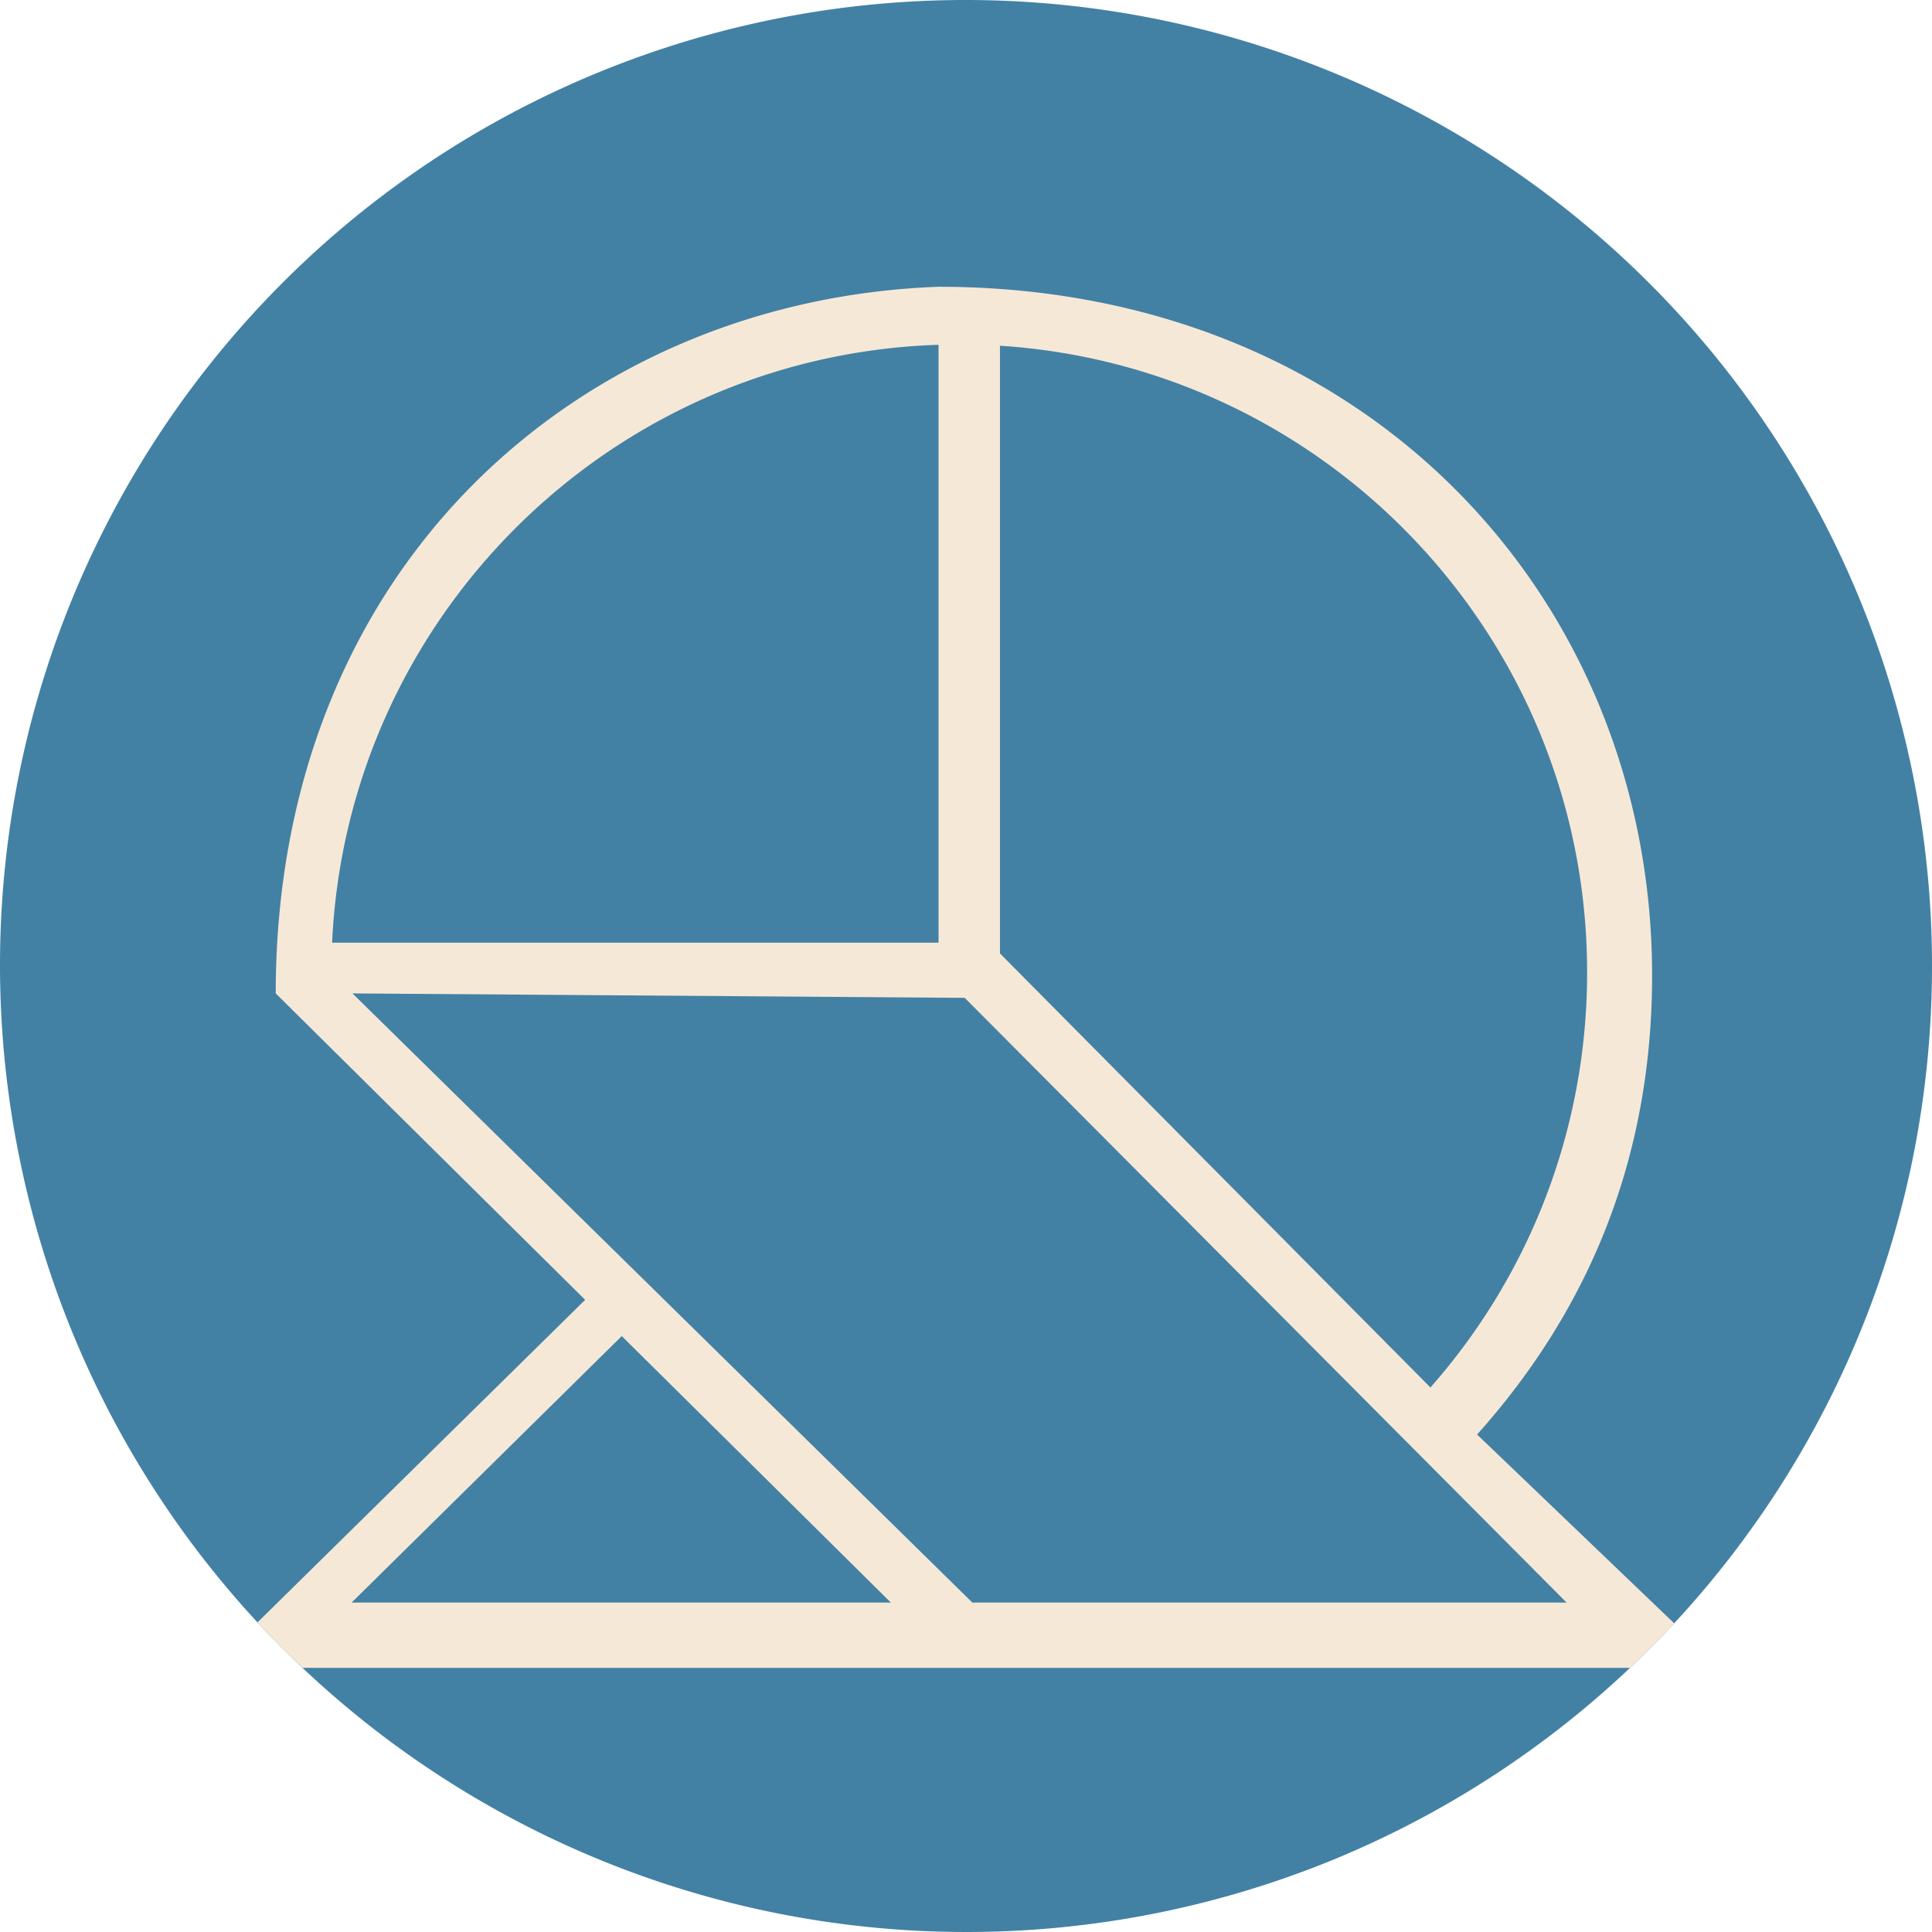
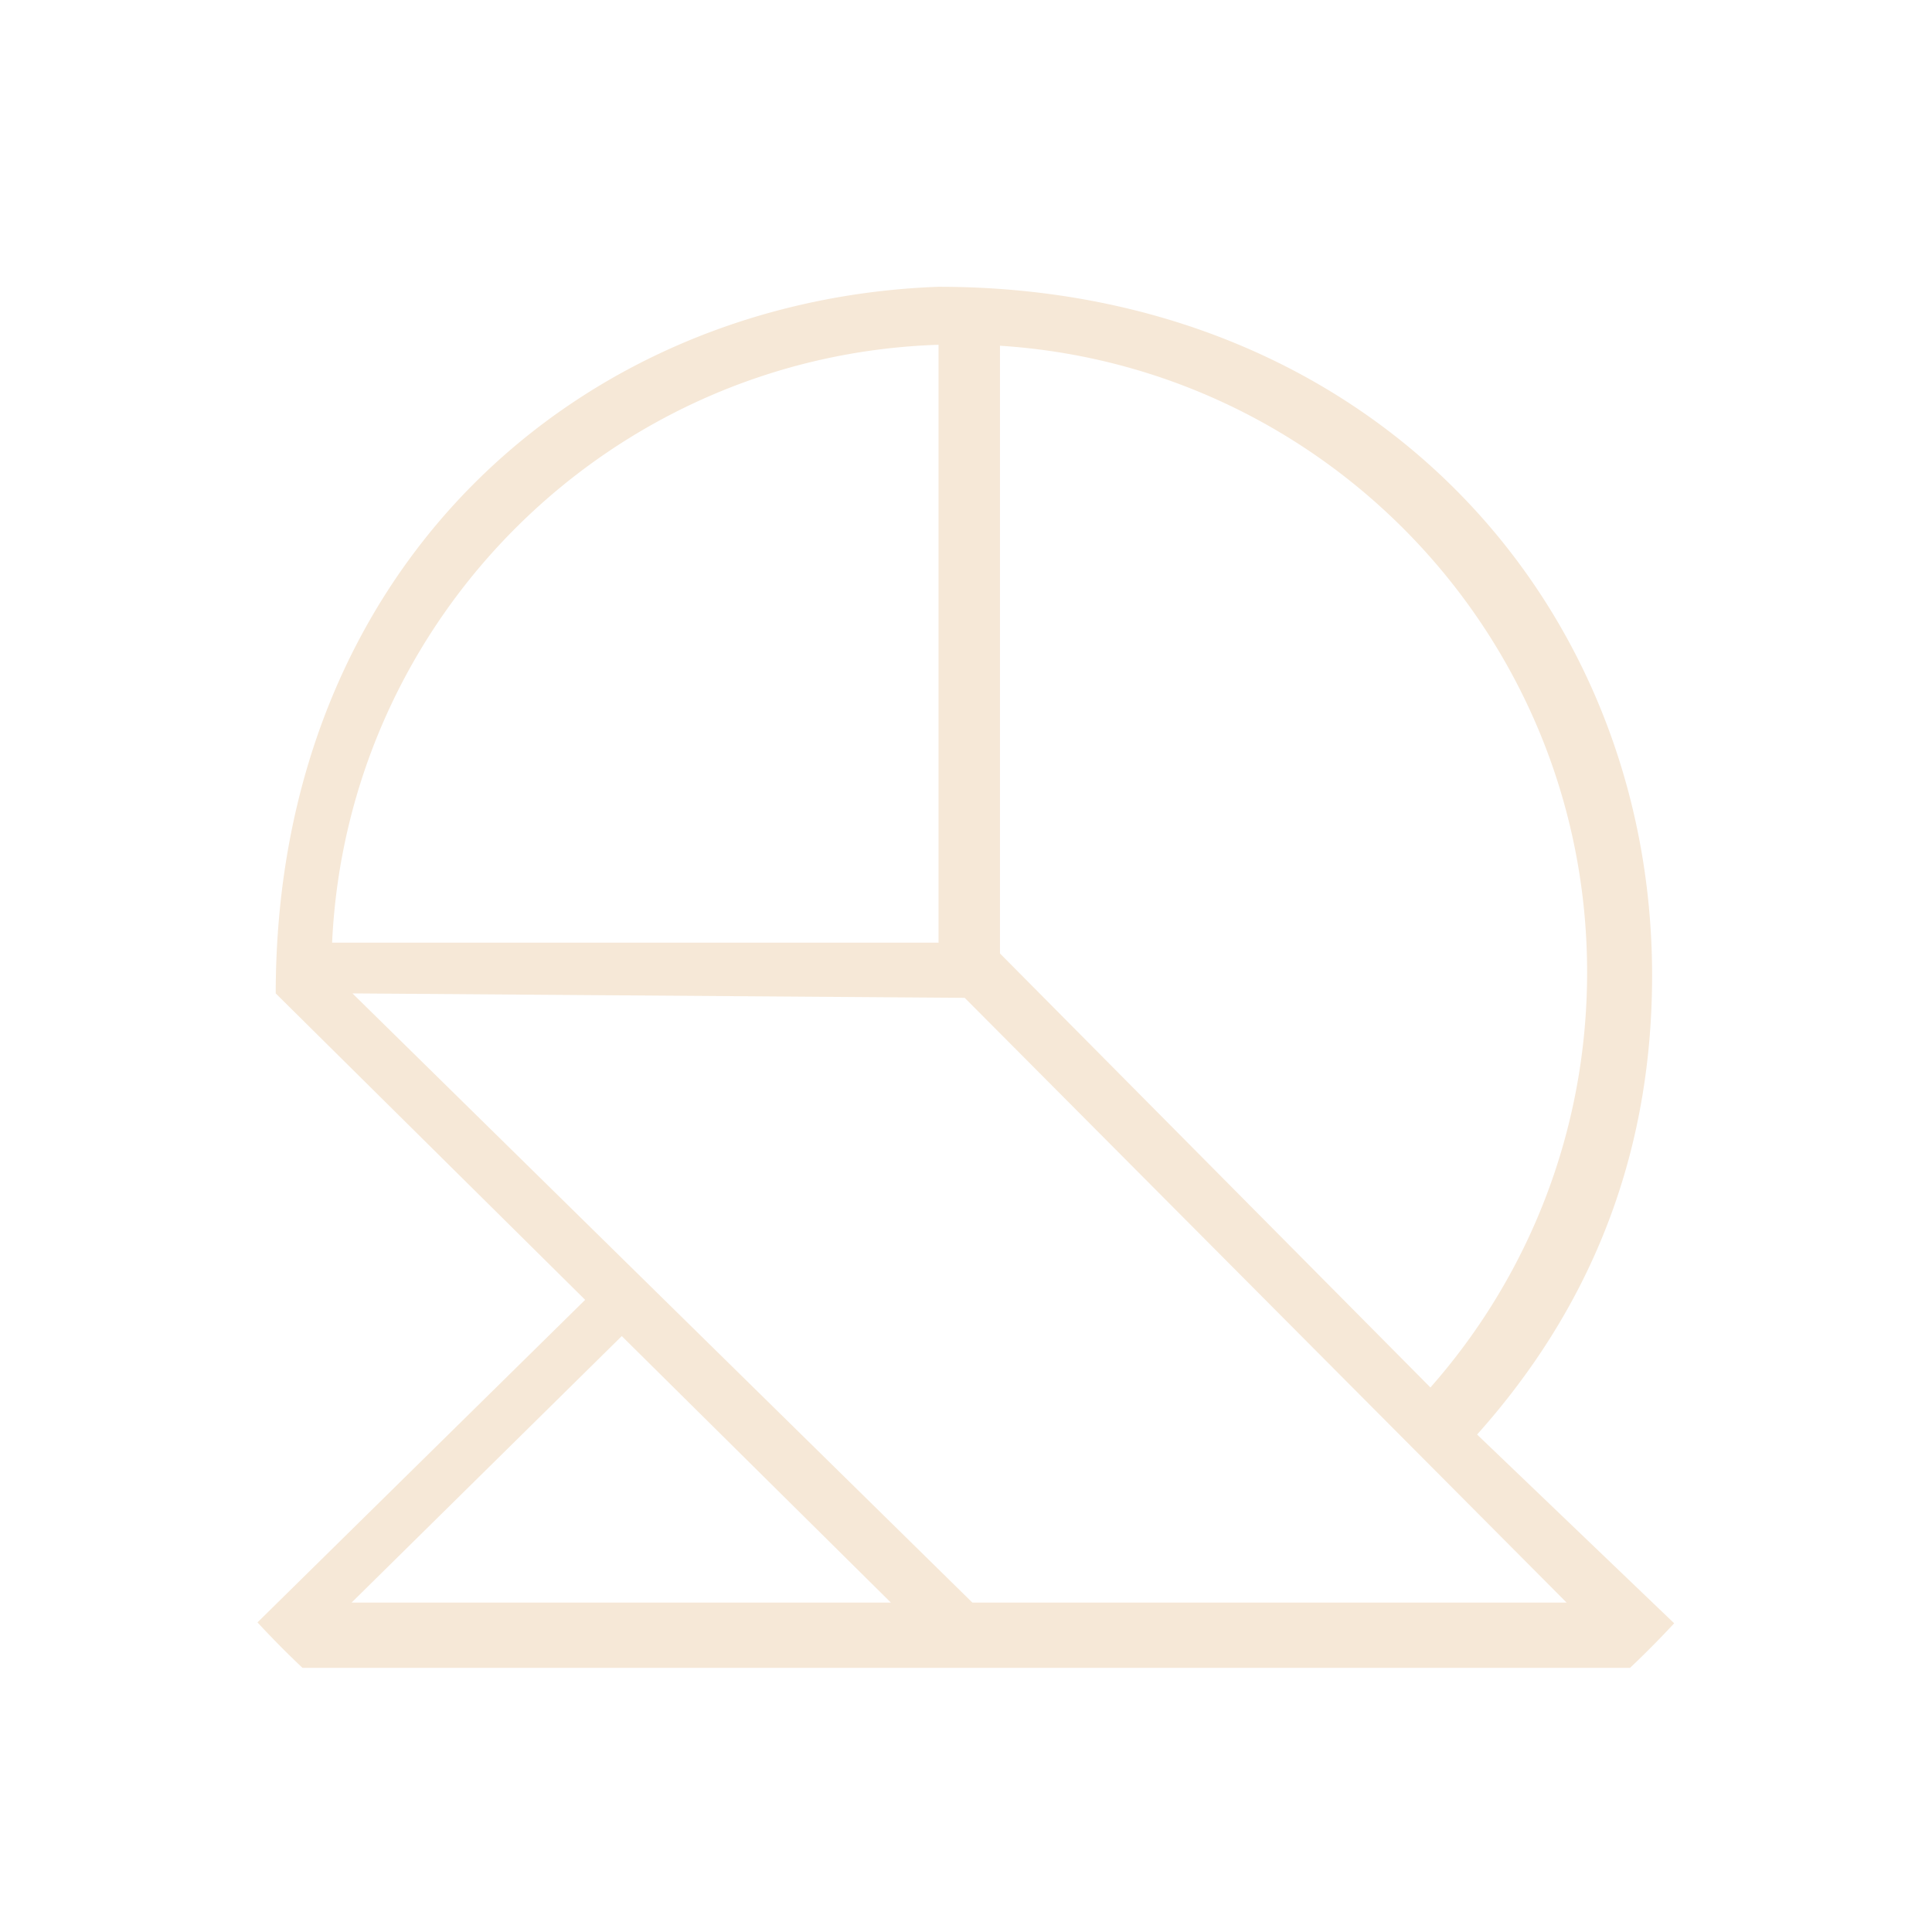
<svg xmlns="http://www.w3.org/2000/svg" fill="none" viewBox="0 0 256 256">
-   <path fill="#4281A4" d="M256 127.973a127.9 127.9 0 0 1-34.163 87.123 128.1 128.1 0 0 1-44.944 31.231 128.14 128.14 0 0 1-73.862 7.206 128.1 128.1 0 0 1-68.912-38.557 127.93 127.93 0 0 1-31.611-61.891 127.87 127.87 0 0 1 7.146-73.94 128 128 0 0 1 47.049-57.516 128.14 128.14 0 0 1 131.56-6.544 128 128 0 0 1 49.508 47.074A127.9 127.9 0 0 1 256 127.973" />
  <path fill="#F6E8D7" fill-rule="evenodd" d="M218.912 129.229C218.898 79.757 181.495 38 124.363 38c-47.388 1.718-87.797 36.936-87.828 93.632l41.002 40.604-43.418 42.74A126 126 0 0 0 40.082 221H215.99a128 128 0 0 0 5.847-5.904l-26.115-25.013c13.944-15.596 23.197-35.419 23.19-60.854m-136.524 47.81 35.658 35.313h-71.46zm-35.683-45.407 82.14 80.72h78.74l-79.756-80.134zm77.658-85.947c-43.37 1.404-78.347 36.008-80.358 79.224h80.358zm85.938 83.156c0 21.096-7.829 40.345-20.762 55.007L132.5 126.336V45.812c43.437 2.781 77.801 38.894 77.801 83.029" clip-rule="evenodd" />
</svg>